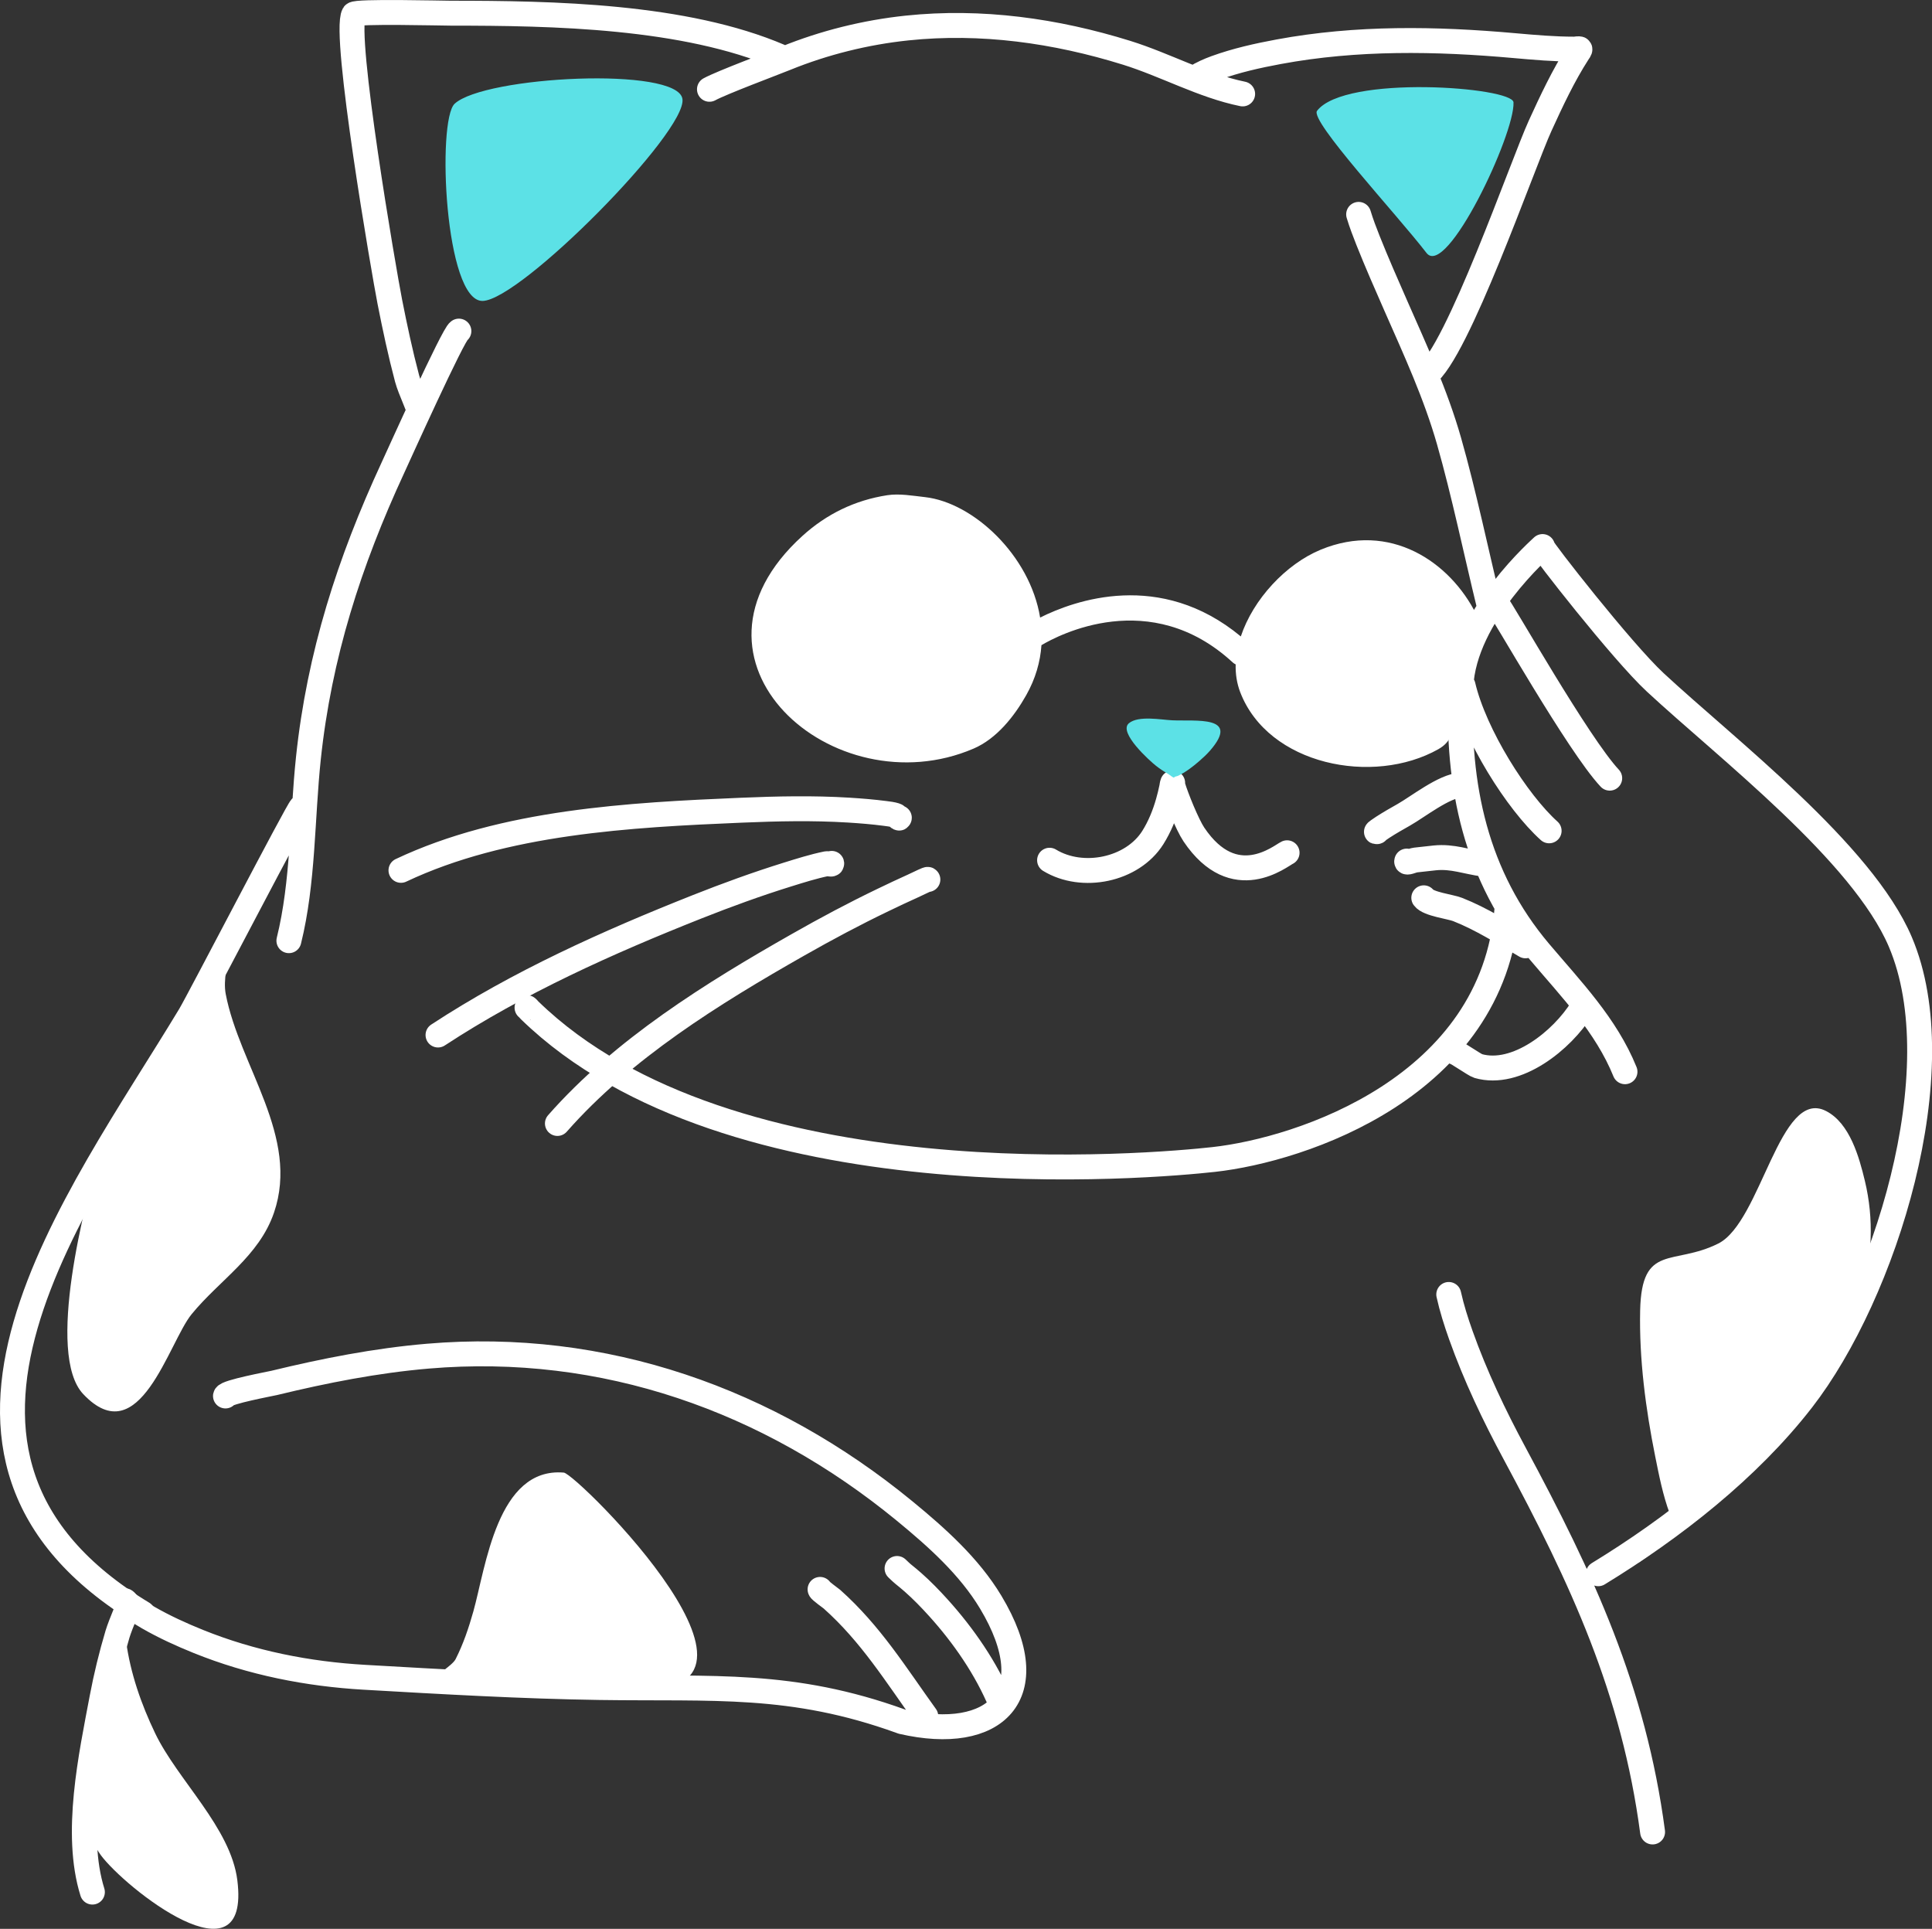
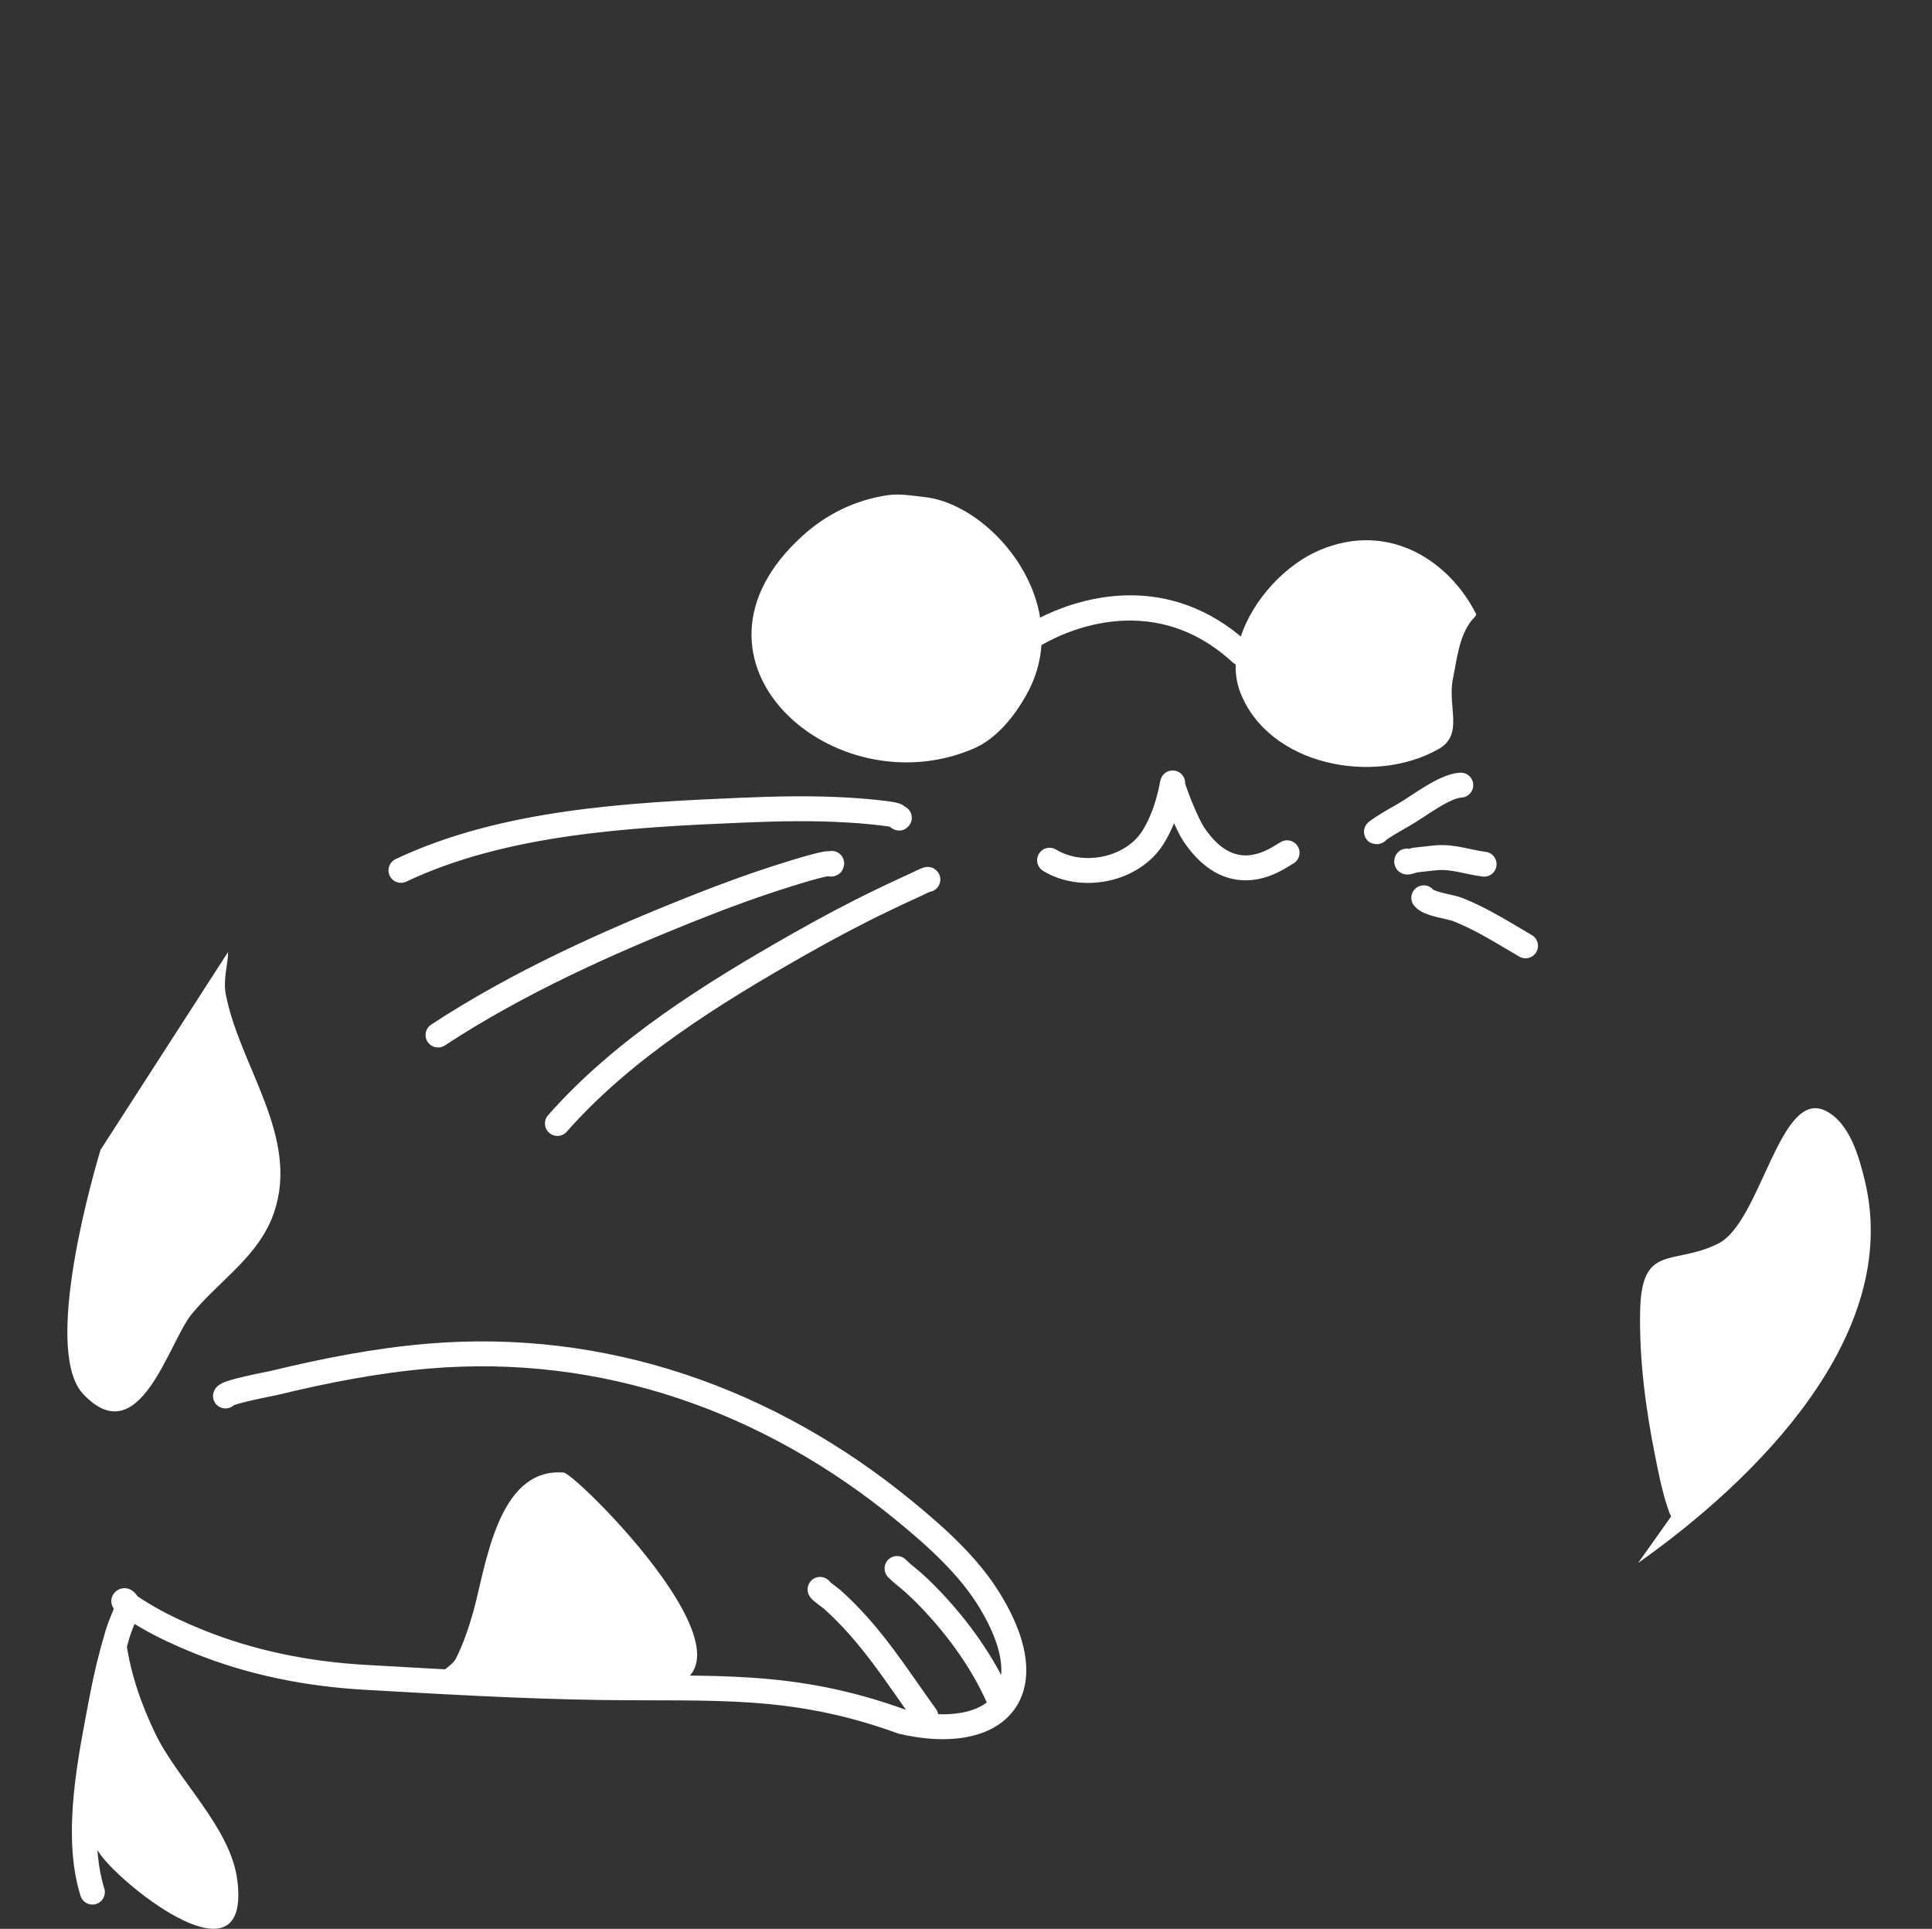
<svg xmlns="http://www.w3.org/2000/svg" fill="#000000" height="658.1" preserveAspectRatio="xMidYMid meet" version="1" viewBox="0.0 0.0 659.2 658.1" width="659.2" zoomAndPan="magnify">
  <rect x="0.0" y="0.0" width="659.2" height="658.1" fill="#333333" stroke="none" />
  <defs>
    <clipPath id="a">
      <path d="M 22 324 L 639 324 L 639 658.07 L 22 658.07 Z M 22 324" />
    </clipPath>
    <clipPath id="b">
-       <path d="M 0 0 L 659.23 0 L 659.23 630 L 0 630 Z M 0 0" />
-     </clipPath>
+       </clipPath>
  </defs>
  <g>
    <g clip-path="url(#a)" id="change1_1">
      <path d="M 77.812 324.809 C 77.891 328.379 76.066 334.203 77.02 339.168 C 81.738 363.793 102.363 387.844 93.48 413.758 C 88.379 428.645 74.918 436.73 65.395 448.367 C 57.504 458.008 47.609 495.984 28.398 475.645 C 15.516 462.004 28.973 410.207 34.301 392.316 Z M 570.148 517.449 C 570.273 517.453 569.746 516.508 569.684 516.344 C 567.383 510.133 566.062 503.41 564.766 496.945 C 561.504 480.727 559.258 463.672 559.621 447.102 C 560.133 424.035 570.922 431.969 586.27 424.281 C 600.926 416.945 607.211 370.926 623.047 379.059 C 631.156 383.219 634.34 394.762 636.285 402.848 C 649.074 455.902 598.613 505.234 558.914 533.27 Z M 150.012 572.098 C 147.309 572.133 154.23 568.488 155.453 566.074 C 158.074 560.91 159.93 555.406 161.496 549.844 C 165.754 534.715 169.633 500.5 192.367 502.43 C 196.801 502.805 277.203 582.453 213.254 575.965 Z M 43.031 555.875 C 44.277 556.387 42.836 558.574 43.012 559.906 C 44.473 570.84 48.18 581.457 52.934 591.359 C 60.594 607.32 78.715 623.598 80.973 641.469 C 85.625 678.254 42.547 644.039 34.352 632.887 C 23.516 618.141 32.535 589.949 35.531 573.859 L 43.031 555.875" fill="#ffffff" fill-rule="evenodd" />
    </g>
    <g id="change2_1">
      <path d="M 495.73 231.648 C 493.773 241.102 499.637 250.613 490.773 255.609 C 468.527 268.148 432.719 261.051 423.16 236.156 C 422 233.133 421.527 229.934 421.609 226.68 C 421.246 226.5 420.895 226.285 420.586 225.996 C 392.469 200.051 361.012 216.75 355.344 220.125 C 354.953 225.789 353.328 231.551 350.141 237.191 C 346.062 244.418 340.07 252.023 332.191 255.41 C 284.516 275.906 226.906 225.367 273.812 182.82 C 282.043 175.359 291.734 170.652 302.734 168.961 C 306.84 168.328 311.371 169.133 315.656 169.617 C 332.062 171.477 351.414 189.426 354.891 210.703 C 366.598 204.84 395.816 194.316 423.367 217.145 C 427.57 204.465 438.727 192.477 450.59 187.562 C 474.312 177.734 494.77 191.738 503.676 209.551 C 503.875 209.949 502.312 211.449 502.133 211.672 C 497.785 217.105 497.117 224.934 495.73 231.648" fill="#ffffff" fill-rule="evenodd" />
    </g>
    <g clip-path="url(#b)">
-       <path d="M 4963.984 2990.387 C 4967.773 2991.637 5032.617 2946.755 5043.125 2943.708 C 5174.648 2905.661 5330.469 3031.794 5397.227 3139.684 M 5104.961 4524.45 C 5127.93 4496.598 5385.195 4040.114 5492.383 3925.739 M 4991.914 4241.872 C 5031.445 4073.395 5176.641 3843.864 5285.664 3746.052 M 4943.125 2164.216 C 4953.555 2117.106 4968.242 2070.895 4984.375 2025.505 C 5034.102 1885.739 5097.773 1752.145 5168.008 1621.638 C 5397.93 1194.411 5574.492 814.45 5638.633 330.27 M 5544.492 2924.137 C 5480.078 3083.122 5361.602 3204.684 5252.695 3333.591 C 5036.016 3590.114 4969.648 3898.317 4984.414 4237.497 C 4995.117 4483.747 5262.812 4714.45 5263.164 4715.973 L 5263.438 4713.903 C 5257.93 4712.184 5533.906 4358.2 5647.656 4252.614 C 5893.594 4024.372 6353.984 3671.989 6483.789 3367.419 C 6670.117 2930.153 6431.523 2168.239 6148.555 1803.864 C 5965.234 1567.731 5707.539 1366.638 5453.32 1211.325 M 4635.664 5849.294 C 4644.844 5818.942 4656.172 5789.216 4667.891 5759.802 C 4697.773 5684.802 4730.234 5610.856 4762.734 5536.989 C 4829.336 5385.739 4898.594 5235.348 4944.062 5076.052 C 4995 4897.575 5037.031 4694.802 5081.016 4514.528 M 4079.336 6316.794 C 4100.977 6330.075 4124.297 6340.583 4148.125 6349.216 C 4217.266 6374.294 4290.664 6390.778 4362.852 6404.137 C 4629.844 6453.591 4898.516 6448.981 5167.539 6424.997 C 5234.844 6418.981 5303.008 6413.083 5370.625 6413.083 C 5372.734 6413.083 5389.375 6415.622 5390.508 6413.434 C 5391.992 6410.622 5385.898 6403.278 5384.727 6401.403 C 5334.062 6322.848 5293.789 6236.598 5255 6151.755 C 5195.547 6021.755 4971.172 5373.942 4865.898 5301.325 M 2420.664 6276.052 C 2462.305 6298.864 2636.797 6363.942 2680.742 6381.794 C 2812.148 6435.231 2953.438 6470.231 3094.453 6485.075 C 3347.734 6511.716 3601.328 6476.052 3843.516 6400.778 C 3976.406 6359.45 4104.219 6287.887 4239.922 6260.231 M 1798.203 3142.731 C 1798.906 3142.927 1806.484 3134.216 1807.148 3133.591 C 2490.703 2468.708 3944.102 2602.927 4141.25 2624.723 C 4441.133 2657.927 5093.828 2873.005 5141.68 3478.747 M 1027.5 3826.481 C 1018.203 3822.653 677.734 3165.973 648.047 3116.755 C 262.93 2478.434 -408.789 1616.755 487.227 1076.169 M 1565.742 5451.012 C 1547.734 5443.552 1355.938 5018.005 1340.312 4984.294 C 1191.836 4663.473 1089.297 4345.27 1052.188 3993.278 C 1030.625 3789.098 1035.234 3571.091 985.703 3371.208 M 1427.695 5181.091 C 1434.648 5178.473 1399.336 5250.309 1389.062 5288.981 C 1366.094 5375.544 1347.344 5463.434 1330.039 5551.286 C 1310.352 5651.325 1170.234 6465.856 1207.188 6531.872 C 1213.594 6543.278 1510.625 6535.7 1539.062 6535.7 C 1885.898 6535.7 2335.625 6527.614 2661.445 6387.966" fill="none" stroke="#ffffff" stroke-linecap="round" stroke-linejoin="round" stroke-miterlimit="10" stroke-width="85" transform="matrix(.1 0 0 -.1 0 658.07)" />
-     </g>
+       </g>
    <path d="M 3061.953 1228.044 C 3055.859 1234.177 3074.297 1215.973 3081.016 1210.583 C 3092.578 1201.286 3104.023 1191.833 3115.195 1182.028 C 3145.703 1155.114 3174.336 1125.622 3201.602 1095.427 C 3287.266 1000.7 3365.664 887.497 3414.57 768.786 M 2798.047 1157.927 C 2797.422 1154.45 2835.273 1127.458 2838.398 1124.684 C 2971.367 1006.208 3056.758 866.911 3158.828 725.27 M 437.617 1097.614 C 449.297 1128.552 410.469 1037.145 401.016 1005.466 C 379.688 933.981 361.875 861.052 348.047 787.77 C 310.898 590.505 252.969 324.684 315.273 125.153 M 4857.969 3517.536 C 4873.672 3495.934 4948.984 3487.302 4973.281 3477.731 C 5055.352 3445.387 5129.258 3397.848 5205.117 3353.669 M 4799.922 3642.848 C 4796.328 3633.591 4819.57 3645.309 4829.453 3646.403 C 4851.562 3648.864 4873.672 3651.559 4895.82 3653.747 C 4957.188 3659.841 5002.539 3640.075 5063.789 3632.184 M 4698.125 3743.161 C 4690.391 3739.684 4711.289 3753.864 4718.398 3758.473 C 4741.719 3773.552 4765.938 3787.302 4790.117 3800.973 C 4837.656 3827.848 4927.617 3899.294 4984.219 3901.95 M 3165.938 3579.88 C 3166.562 3583.356 3142.148 3570.075 3115.273 3558.005 C 3081.016 3542.653 3047.109 3526.481 3013.281 3510.231 C 2914.766 3462.927 2818.438 3411.52 2723.438 3357.497 C 2431.641 3191.637 2126.133 3002.419 1901.875 2747.575 M 2837.812 3634.958 C 2839.297 3629.294 2825.938 3635.036 2820.195 3633.825 C 2775.039 3624.528 2730.586 3610.466 2686.641 3596.794 C 2582.344 3564.333 2479.648 3526.95 2378.164 3486.716 C 2074.492 3366.247 1768.516 3229.059 1494.492 3049.372 M 3068.555 3790.622 C 3068.359 3785.583 3060.664 3797.223 3055.898 3798.786 C 3044.297 3802.575 3031.68 3803.825 3019.648 3805.427 C 2978.555 3810.778 2937.266 3814.137 2895.898 3816.716 C 2774.141 3824.255 2651.758 3821.559 2529.961 3816.403 C 2149.336 3800.348 1719.766 3777.497 1368.086 3611.169 M 422.344 1118.122 C 427.344 1124.919 434.805 1106.677 441.758 1101.872 C 462.383 1087.458 483.984 1074.255 505.82 1061.677 C 560.391 1030.309 618.281 1003.903 676.562 980.348 C 857.93 907.145 1049.766 869.138 1244.609 858.005 C 1509.844 842.809 1780 827.106 2045.586 823.161 C 2434.141 817.341 2700.781 843.122 3074.766 707.692 L 3078.047 706.481 C 3393.594 633.708 3571.445 795.934 3380.312 1114.333 C 3306.875 1236.677 3195.586 1335.856 3086.484 1425.427 C 2624.102 1804.958 2060.82 2004.841 1459.805 1953.708 C 1282.578 1938.591 1108.008 1904.216 935.312 1862.341 C 922.773 1859.333 772.148 1831.403 769.297 1817.848 M 4002.07 3898.434 C 4013.281 3860.348 4051.328 3766.598 4073.633 3733.434 C 4211.445 3528.552 4369.414 3660.895 4391.562 3671.208 M 4001.172 3909.489 C 4000.156 3909.723 3998.086 3895.114 3997.852 3893.981 C 3994.531 3877.38 3990.352 3860.856 3985.781 3844.567 C 3973.789 3802.145 3956.953 3760.427 3933.438 3723.044 C 3863.633 3612.262 3693.281 3577.458 3581.133 3645.739" fill="none" stroke="#ffffff" stroke-linecap="round" stroke-linejoin="round" stroke-miterlimit="10" stroke-width="85" transform="matrix(.1 0 0 -.1 0 658.07)" />
    <g id="change3_1">
-       <path d="M 516.41 34.934 C 516.184 29.684 458.934 25.375 449.379 37.805 C 446.785 41.176 476.48 73.004 486.715 86.293 C 493.535 95.152 516.879 45.867 516.41 34.934 Z M 155.125 35.395 C 149.027 41.043 151.73 102.941 164.684 102.672 C 177.641 102.402 234.449 44.992 232.855 33.781 C 231.266 22.57 165.293 25.977 155.125 35.395 Z M 412.918 256.039 C 411.781 257.355 410.48 258.551 409.172 259.688 C 406.961 261.605 404.516 263.5 401.848 264.742 L 400.734 265.051 C 400.777 265.883 399.195 264.398 398.469 263.988 C 397.066 263.195 395.73 262.297 394.461 261.305 C 392.305 259.621 381.445 249.855 385.188 246.754 C 388.445 244.055 396.133 245.574 399.938 245.754 C 407.898 246.133 423.336 243.992 412.918 256.039" fill="#5ce1e6" fill-rule="evenodd" />
-     </g>
+       </g>
  </g>
</svg>